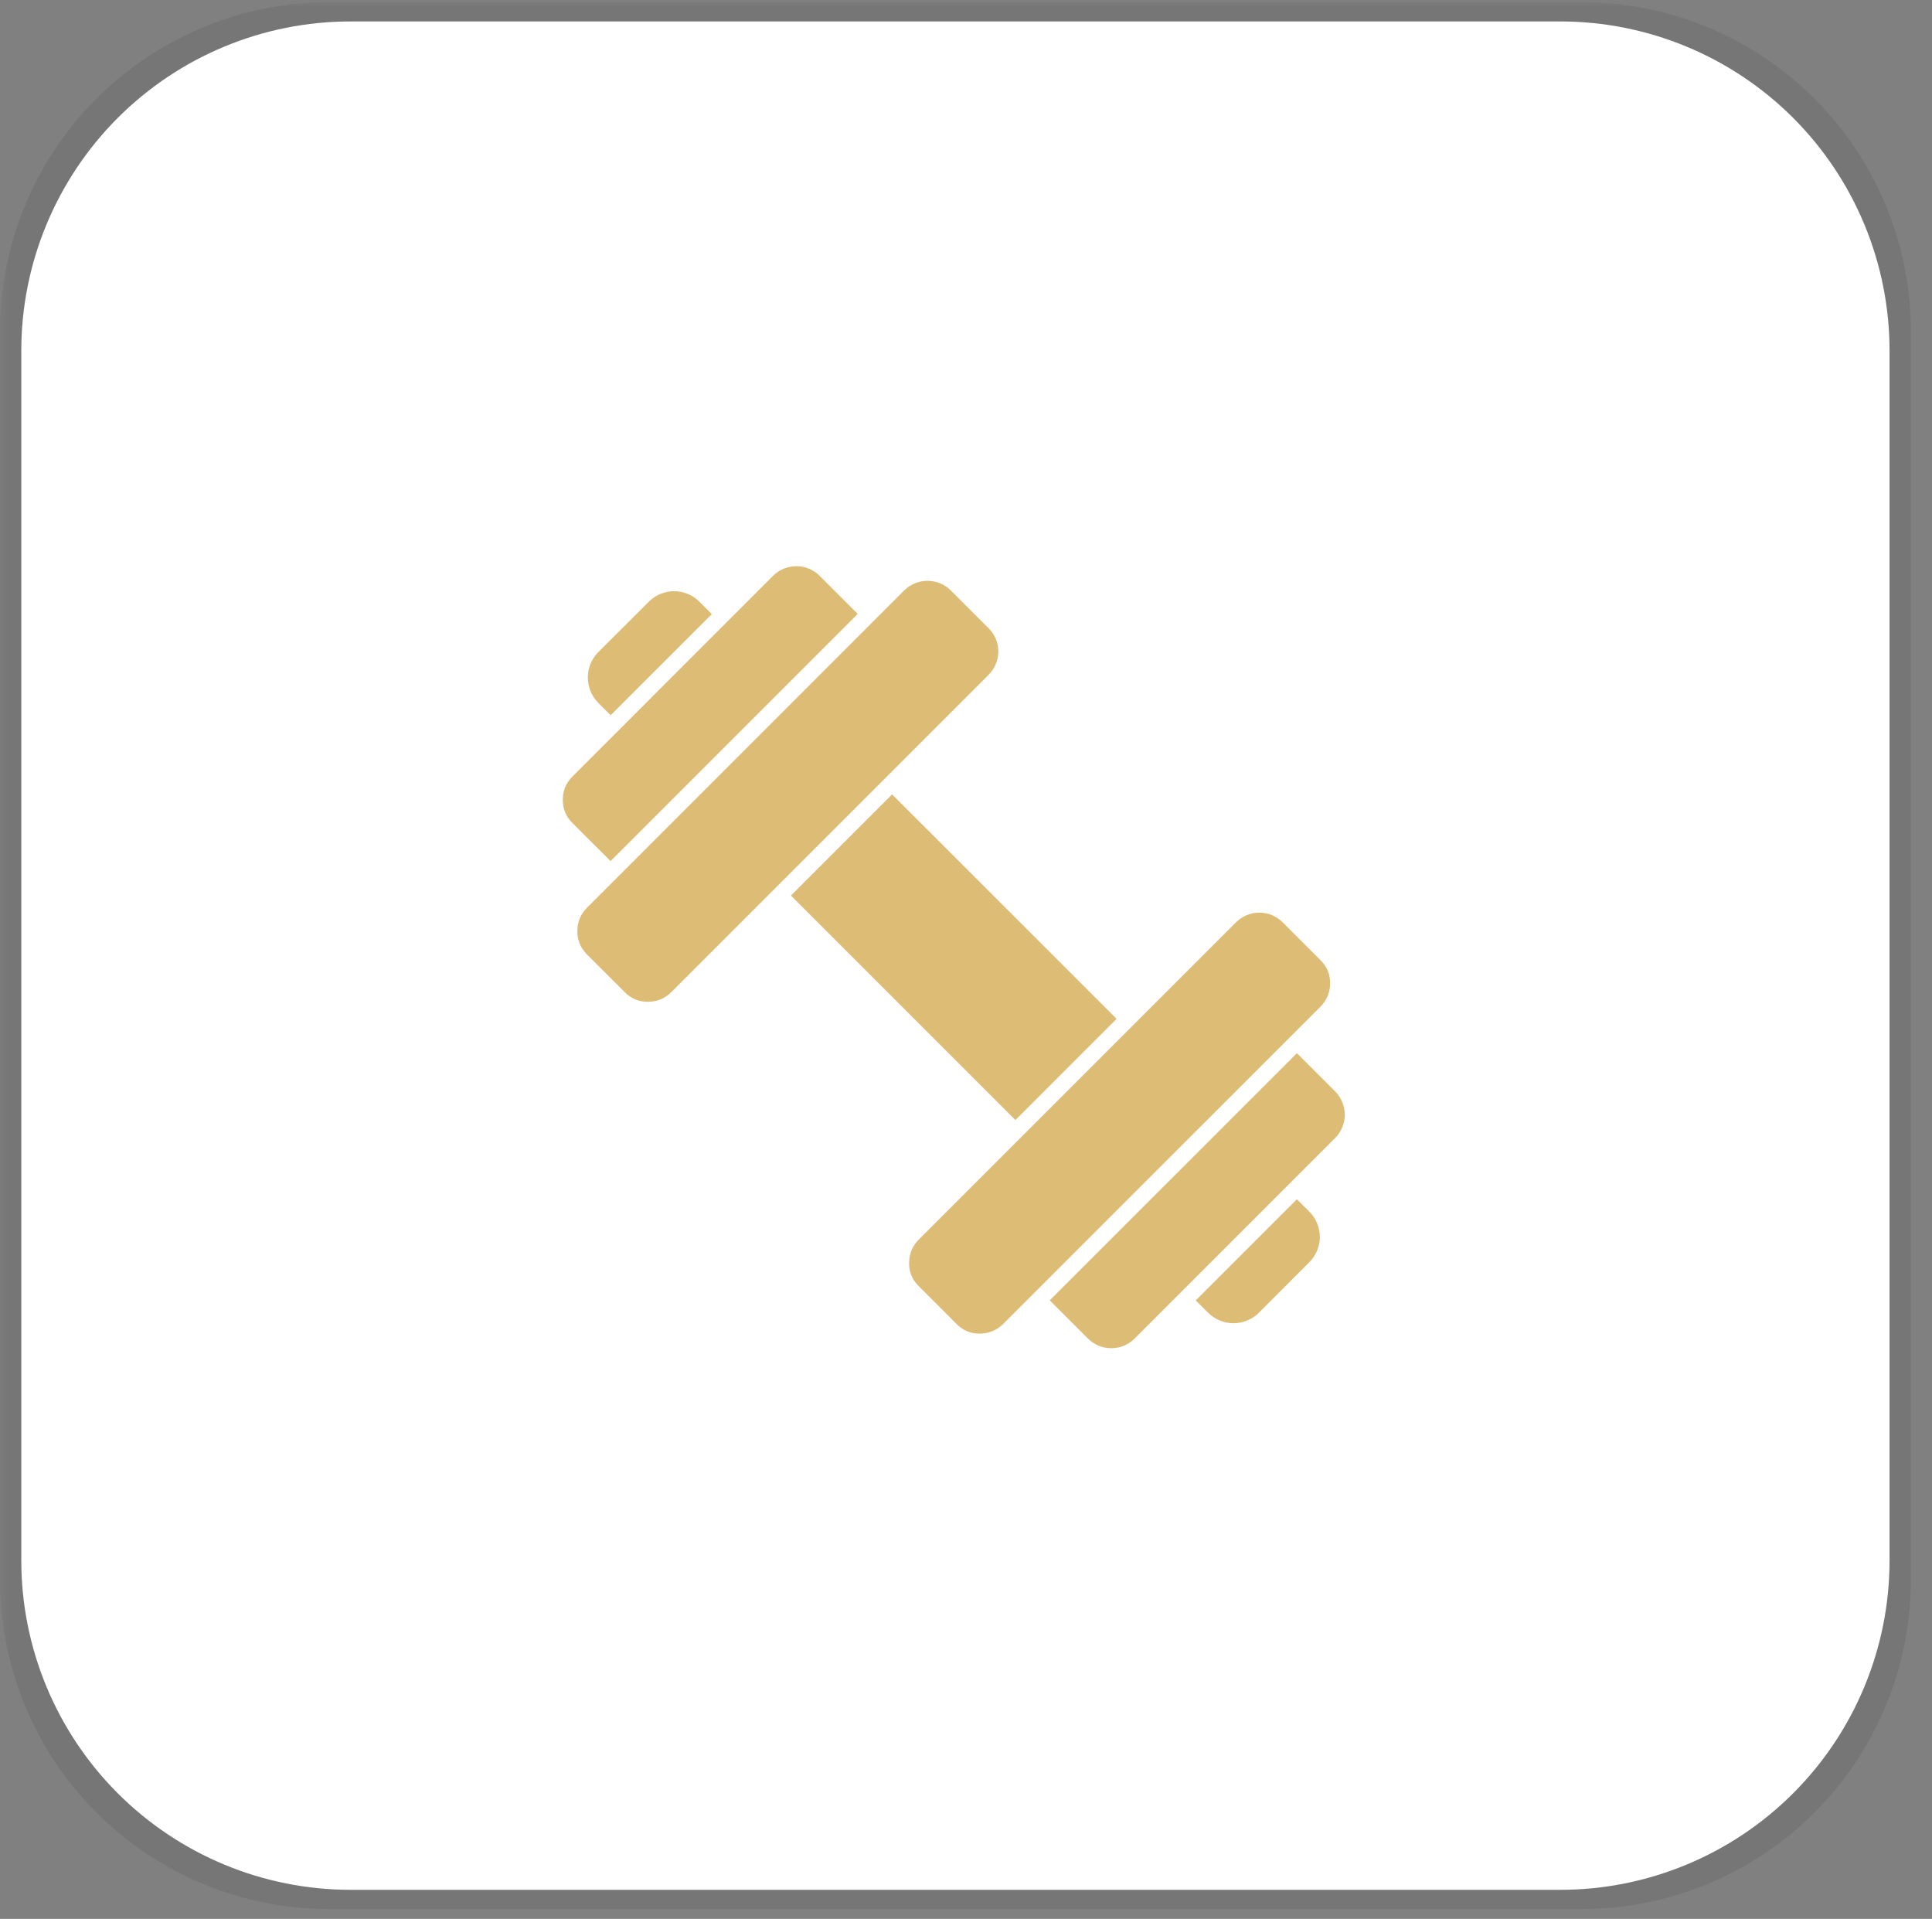
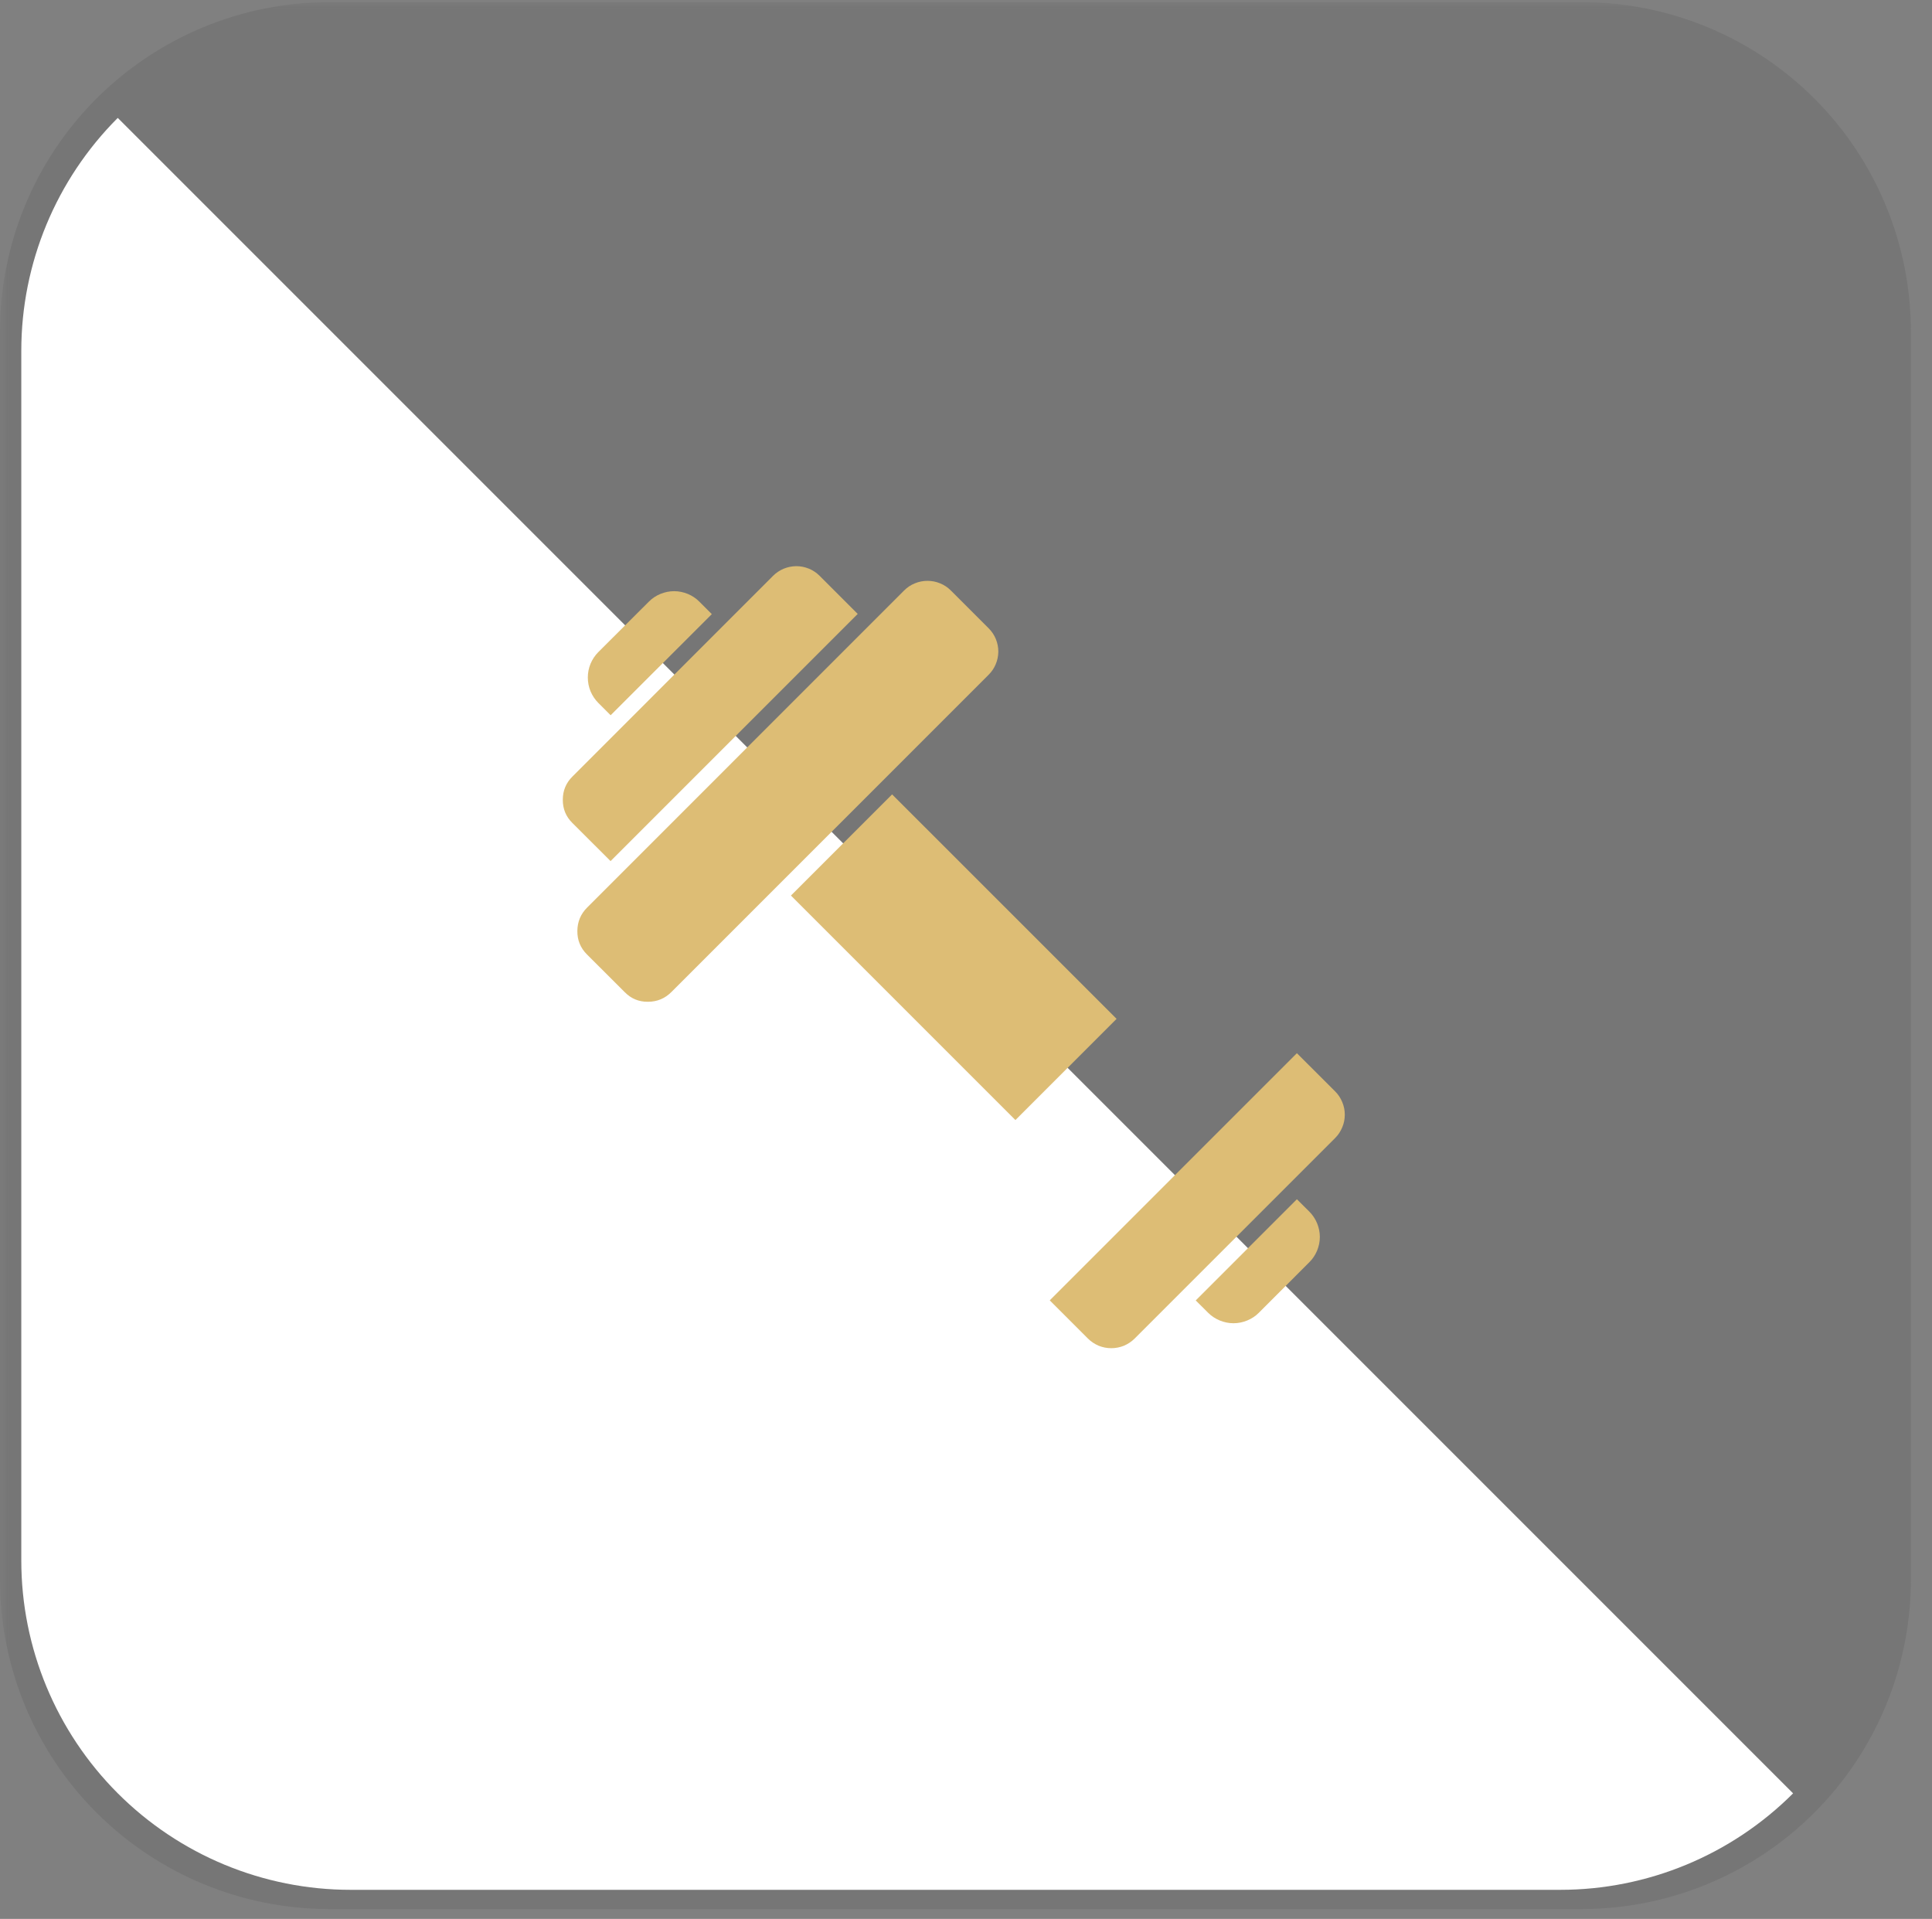
<svg xmlns="http://www.w3.org/2000/svg" width="146" zoomAndPan="magnify" viewBox="0 0 109.5 108.75" height="145" preserveAspectRatio="xMidYMid meet" version="1.0">
  <rect x="0" y="0" width="109.5" height="108.75" fill="#808080" stroke="none" />
  <defs>
    <filter x="0%" y="0%" width="100%" height="100%" id="07aaae8695">
      <feColorMatrix values="0 0 0 0 1 0 0 0 0 1 0 0 0 0 1 0 0 0 1 0" color-interpolation-filters="sRGB" />
    </filter>
    <clipPath id="73bb644e27">
      <path d="M 0 0.121 L 109 0.121 L 109 108.379 L 0 108.379 Z M 0 0.121 " clip-rule="nonzero" />
    </clipPath>
    <mask id="93f421c5d5">
      <g filter="url(#07aaae8695)">
        <rect x="-10.95" width="131.4" fill="#000000" y="-10.875" height="130.5" fill-opacity="0.1" />
      </g>
    </mask>
    <clipPath id="3ab1fcdf96">
      <path d="M 0 0.121 L 108.492 0.121 L 108.492 108.191 L 0 108.191 Z M 0 0.121 " clip-rule="nonzero" />
    </clipPath>
    <clipPath id="e8e9427f44">
      <path d="M 18.664 0.121 L 89.637 0.121 C 94.586 0.121 99.336 2.09 102.836 5.59 C 106.336 9.09 108.301 13.836 108.301 18.789 L 108.301 89.527 C 108.301 94.477 106.336 99.223 102.836 102.723 C 99.336 106.227 94.586 108.191 89.637 108.191 L 18.664 108.191 C 13.715 108.191 8.969 106.227 5.465 102.723 C 1.965 99.223 0 94.477 0 89.527 L 0 18.789 C 0 13.836 1.965 9.09 5.465 5.59 C 8.969 2.09 13.715 0.121 18.664 0.121 Z M 18.664 0.121 " clip-rule="nonzero" />
    </clipPath>
    <clipPath id="015cb0e3e5">
      <path d="M 0 0.121 L 108.465 0.121 L 108.465 108.191 L 0 108.191 Z M 0 0.121 " clip-rule="nonzero" />
    </clipPath>
    <clipPath id="57de40d28a">
      <path d="M 18.664 0.121 L 89.637 0.121 C 94.586 0.121 99.336 2.09 102.836 5.59 C 106.336 9.09 108.301 13.836 108.301 18.789 L 108.301 89.527 C 108.301 94.477 106.336 99.223 102.836 102.723 C 99.336 106.227 94.586 108.191 89.637 108.191 L 18.664 108.191 C 13.715 108.191 8.969 106.227 5.465 102.723 C 1.965 99.223 0 94.477 0 89.527 L 0 18.789 C 0 13.836 1.965 9.09 5.465 5.59 C 8.969 2.09 13.715 0.121 18.664 0.121 Z M 18.664 0.121 " clip-rule="nonzero" />
    </clipPath>
    <clipPath id="8d29ebe47e">
      <rect x="0" width="109" y="0" height="109" />
    </clipPath>
    <clipPath id="fe55e8b150">
      <rect x="0" width="109" y="0" height="109" />
    </clipPath>
    <clipPath id="fce3652a83">
      <path d="M 1.207 1.215 L 107.094 1.215 L 107.094 107.102 L 1.207 107.102 Z M 1.207 1.215 " clip-rule="nonzero" />
    </clipPath>
    <clipPath id="d9bf9561bd">
      <path d="M 19.871 1.215 L 88.43 1.215 C 93.379 1.215 98.129 3.18 101.629 6.68 C 105.129 10.18 107.094 14.93 107.094 19.879 L 107.094 88.434 C 107.094 93.387 105.129 98.133 101.629 101.633 C 98.129 105.133 93.379 107.102 88.43 107.102 L 19.871 107.102 C 14.922 107.102 10.176 105.133 6.676 101.633 C 3.176 98.133 1.207 93.387 1.207 88.434 L 1.207 19.879 C 1.207 14.93 3.176 10.18 6.676 6.68 C 10.176 3.18 14.922 1.215 19.871 1.215 Z M 19.871 1.215 " clip-rule="nonzero" />
    </clipPath>
    <clipPath id="e82e10950c">
-       <path d="M 0.207 0.215 L 106.094 0.215 L 106.094 106.102 L 0.207 106.102 Z M 0.207 0.215 " clip-rule="nonzero" />
+       <path d="M 0.207 0.215 L 106.094 106.102 L 0.207 106.102 Z M 0.207 0.215 " clip-rule="nonzero" />
    </clipPath>
    <clipPath id="5f9cf74a90">
      <path d="M 18.871 0.215 L 87.43 0.215 C 92.379 0.215 97.129 2.18 100.629 5.68 C 104.129 9.18 106.094 13.93 106.094 18.879 L 106.094 87.434 C 106.094 92.387 104.129 97.133 100.629 100.633 C 97.129 104.133 92.379 106.102 87.43 106.102 L 18.871 106.102 C 13.922 106.102 9.176 104.133 5.676 100.633 C 2.176 97.133 0.207 92.387 0.207 87.434 L 0.207 18.879 C 0.207 13.93 2.176 9.18 5.676 5.68 C 9.176 2.18 13.922 0.215 18.871 0.215 Z M 18.871 0.215 " clip-rule="nonzero" />
    </clipPath>
    <clipPath id="945a30a31d">
      <rect x="0" width="107" y="0" height="107" />
    </clipPath>
    <clipPath id="f91638ca46">
      <path d="M 31.898 32 L 49 32 L 49 49 L 31.898 49 Z M 31.898 32 " clip-rule="nonzero" />
    </clipPath>
    <clipPath id="e69e40683f">
      <path d="M 59 59 L 76.691 59 L 76.691 76.699 L 59 76.699 Z M 59 59 " clip-rule="nonzero" />
    </clipPath>
  </defs>
  <g clip-path="url(#73bb644e27)">
    <g mask="url(#93f421c5d5)">
      <g transform="matrix(1, 0, 0, 1, 0, 0)">
        <g clip-path="url(#fe55e8b150)">
          <g clip-path="url(#3ab1fcdf96)">
            <g clip-path="url(#e8e9427f44)">
              <g transform="matrix(1, 0, 0, 1, 0, 0)">
                <g clip-path="url(#8d29ebe47e)">
                  <g clip-path="url(#015cb0e3e5)">
                    <g clip-path="url(#57de40d28a)">
                      <path fill="#1b1b1b" d="M 0 0.121 L 108.492 0.121 L 108.492 108.191 L 0 108.191 Z M 0 0.121 " fill-opacity="1" fill-rule="nonzero" />
                    </g>
                  </g>
                </g>
              </g>
            </g>
          </g>
        </g>
      </g>
    </g>
  </g>
  <g clip-path="url(#fce3652a83)">
    <g clip-path="url(#d9bf9561bd)">
      <g transform="matrix(1, 0, 0, 1, 1, 1)">
        <g clip-path="url(#945a30a31d)">
          <g clip-path="url(#e82e10950c)">
            <g clip-path="url(#5f9cf74a90)">
              <path fill="#ffffff" d="M 0.207 0.215 L 106.094 0.215 L 106.094 106.102 L 0.207 106.102 Z M 0.207 0.215 " fill-opacity="1" fill-rule="nonzero" />
            </g>
          </g>
        </g>
      </g>
    </g>
  </g>
  <path fill="#ddbd75" d="M 40.344 34.805 L 34.609 40.535 L 33.91 39.836 C 33.719 39.645 33.574 39.422 33.469 39.176 C 33.367 38.926 33.316 38.664 33.316 38.395 C 33.316 38.129 33.367 37.867 33.469 37.617 C 33.574 37.371 33.719 37.148 33.91 36.957 L 36.77 34.102 C 36.961 33.91 37.18 33.762 37.43 33.66 C 37.68 33.559 37.938 33.504 38.207 33.504 C 38.477 33.504 38.734 33.559 38.984 33.66 C 39.23 33.762 39.453 33.91 39.641 34.102 Z M 40.344 34.805 " fill-opacity="1" fill-rule="nonzero" />
  <path fill="#ddbd75" d="M 44.828 50.754 L 50.562 45.02 L 63.285 57.742 L 57.551 63.477 Z M 44.828 50.754 " fill-opacity="1" fill-rule="nonzero" />
  <g clip-path="url(#f91638ca46)">
    <path fill="#ddbd75" d="M 48.613 34.793 L 34.605 48.801 C 34.602 48.801 34.598 48.797 34.594 48.789 L 32.441 46.641 C 32.074 46.277 31.895 45.84 31.898 45.324 C 31.898 44.805 32.082 44.363 32.453 44 L 43.812 32.637 C 43.988 32.461 44.188 32.328 44.418 32.23 C 44.645 32.137 44.883 32.09 45.129 32.086 C 45.375 32.086 45.613 32.133 45.844 32.227 C 46.07 32.32 46.273 32.453 46.449 32.629 Z M 48.613 34.793 " fill-opacity="1" fill-rule="nonzero" />
  </g>
  <path fill="#ddbd75" d="M 74.207 71.535 L 71.348 74.398 C 71.156 74.59 70.938 74.734 70.688 74.836 C 70.441 74.938 70.18 74.992 69.91 74.992 C 69.641 74.992 69.383 74.938 69.133 74.836 C 68.887 74.734 68.664 74.59 68.473 74.398 L 67.77 73.699 L 73.504 67.965 L 74.207 68.664 C 74.398 68.855 74.543 69.074 74.648 69.324 C 74.75 69.574 74.805 69.832 74.805 70.102 C 74.805 70.371 74.75 70.629 74.648 70.879 C 74.543 71.129 74.398 71.348 74.207 71.535 Z M 74.207 71.535 " fill-opacity="1" fill-rule="nonzero" />
  <g clip-path="url(#e69e40683f)">
    <path fill="#ddbd75" d="M 75.672 64.496 L 64.309 75.859 C 64.133 76.035 63.93 76.168 63.703 76.266 C 63.473 76.359 63.234 76.406 62.984 76.406 C 62.734 76.406 62.496 76.359 62.266 76.266 C 62.039 76.168 61.836 76.035 61.66 75.859 L 59.516 73.715 C 59.508 73.707 59.504 73.699 59.5 73.691 L 73.504 59.688 L 75.672 61.852 C 75.848 62.027 75.98 62.23 76.074 62.457 C 76.172 62.688 76.219 62.926 76.219 63.172 C 76.219 63.422 76.172 63.66 76.074 63.891 C 75.98 64.117 75.848 64.32 75.672 64.496 Z M 75.672 64.496 " fill-opacity="1" fill-rule="nonzero" />
  </g>
  <path fill="#ddbd75" d="M 56.027 38.246 L 38.059 56.215 C 37.695 56.582 37.254 56.77 36.738 56.773 L 36.715 56.773 C 36.207 56.777 35.773 56.598 35.414 56.234 L 33.266 54.09 C 32.898 53.723 32.719 53.281 32.723 52.762 C 32.727 52.242 32.91 51.801 33.277 51.434 L 51.242 33.465 C 51.418 33.289 51.621 33.152 51.852 33.059 C 52.082 32.965 52.32 32.918 52.566 32.918 C 52.816 32.918 53.055 32.965 53.281 33.059 C 53.512 33.152 53.715 33.289 53.891 33.465 L 56.035 35.609 C 56.211 35.785 56.348 35.988 56.441 36.215 C 56.535 36.445 56.582 36.684 56.582 36.93 C 56.578 37.18 56.531 37.418 56.434 37.645 C 56.34 37.871 56.203 38.074 56.027 38.246 Z M 56.027 38.246 " fill-opacity="1" fill-rule="nonzero" />
-   <path fill="#ddbd75" d="M 75.387 55.734 C 75.383 56.25 75.199 56.691 74.836 57.055 L 56.867 75.023 C 56.496 75.391 56.047 75.578 55.523 75.582 C 55.012 75.582 54.578 75.402 54.219 75.039 L 52.066 72.883 C 51.695 72.52 51.516 72.078 51.527 71.559 C 51.531 71.043 51.715 70.602 52.086 70.238 L 70.051 52.273 C 70.227 52.098 70.426 51.961 70.656 51.867 C 70.883 51.77 71.121 51.723 71.367 51.723 C 71.613 51.723 71.852 51.766 72.082 51.859 C 72.309 51.953 72.512 52.09 72.688 52.262 L 74.844 54.418 C 75.211 54.781 75.391 55.219 75.387 55.734 Z M 75.387 55.734 " fill-opacity="1" fill-rule="nonzero" />
</svg>